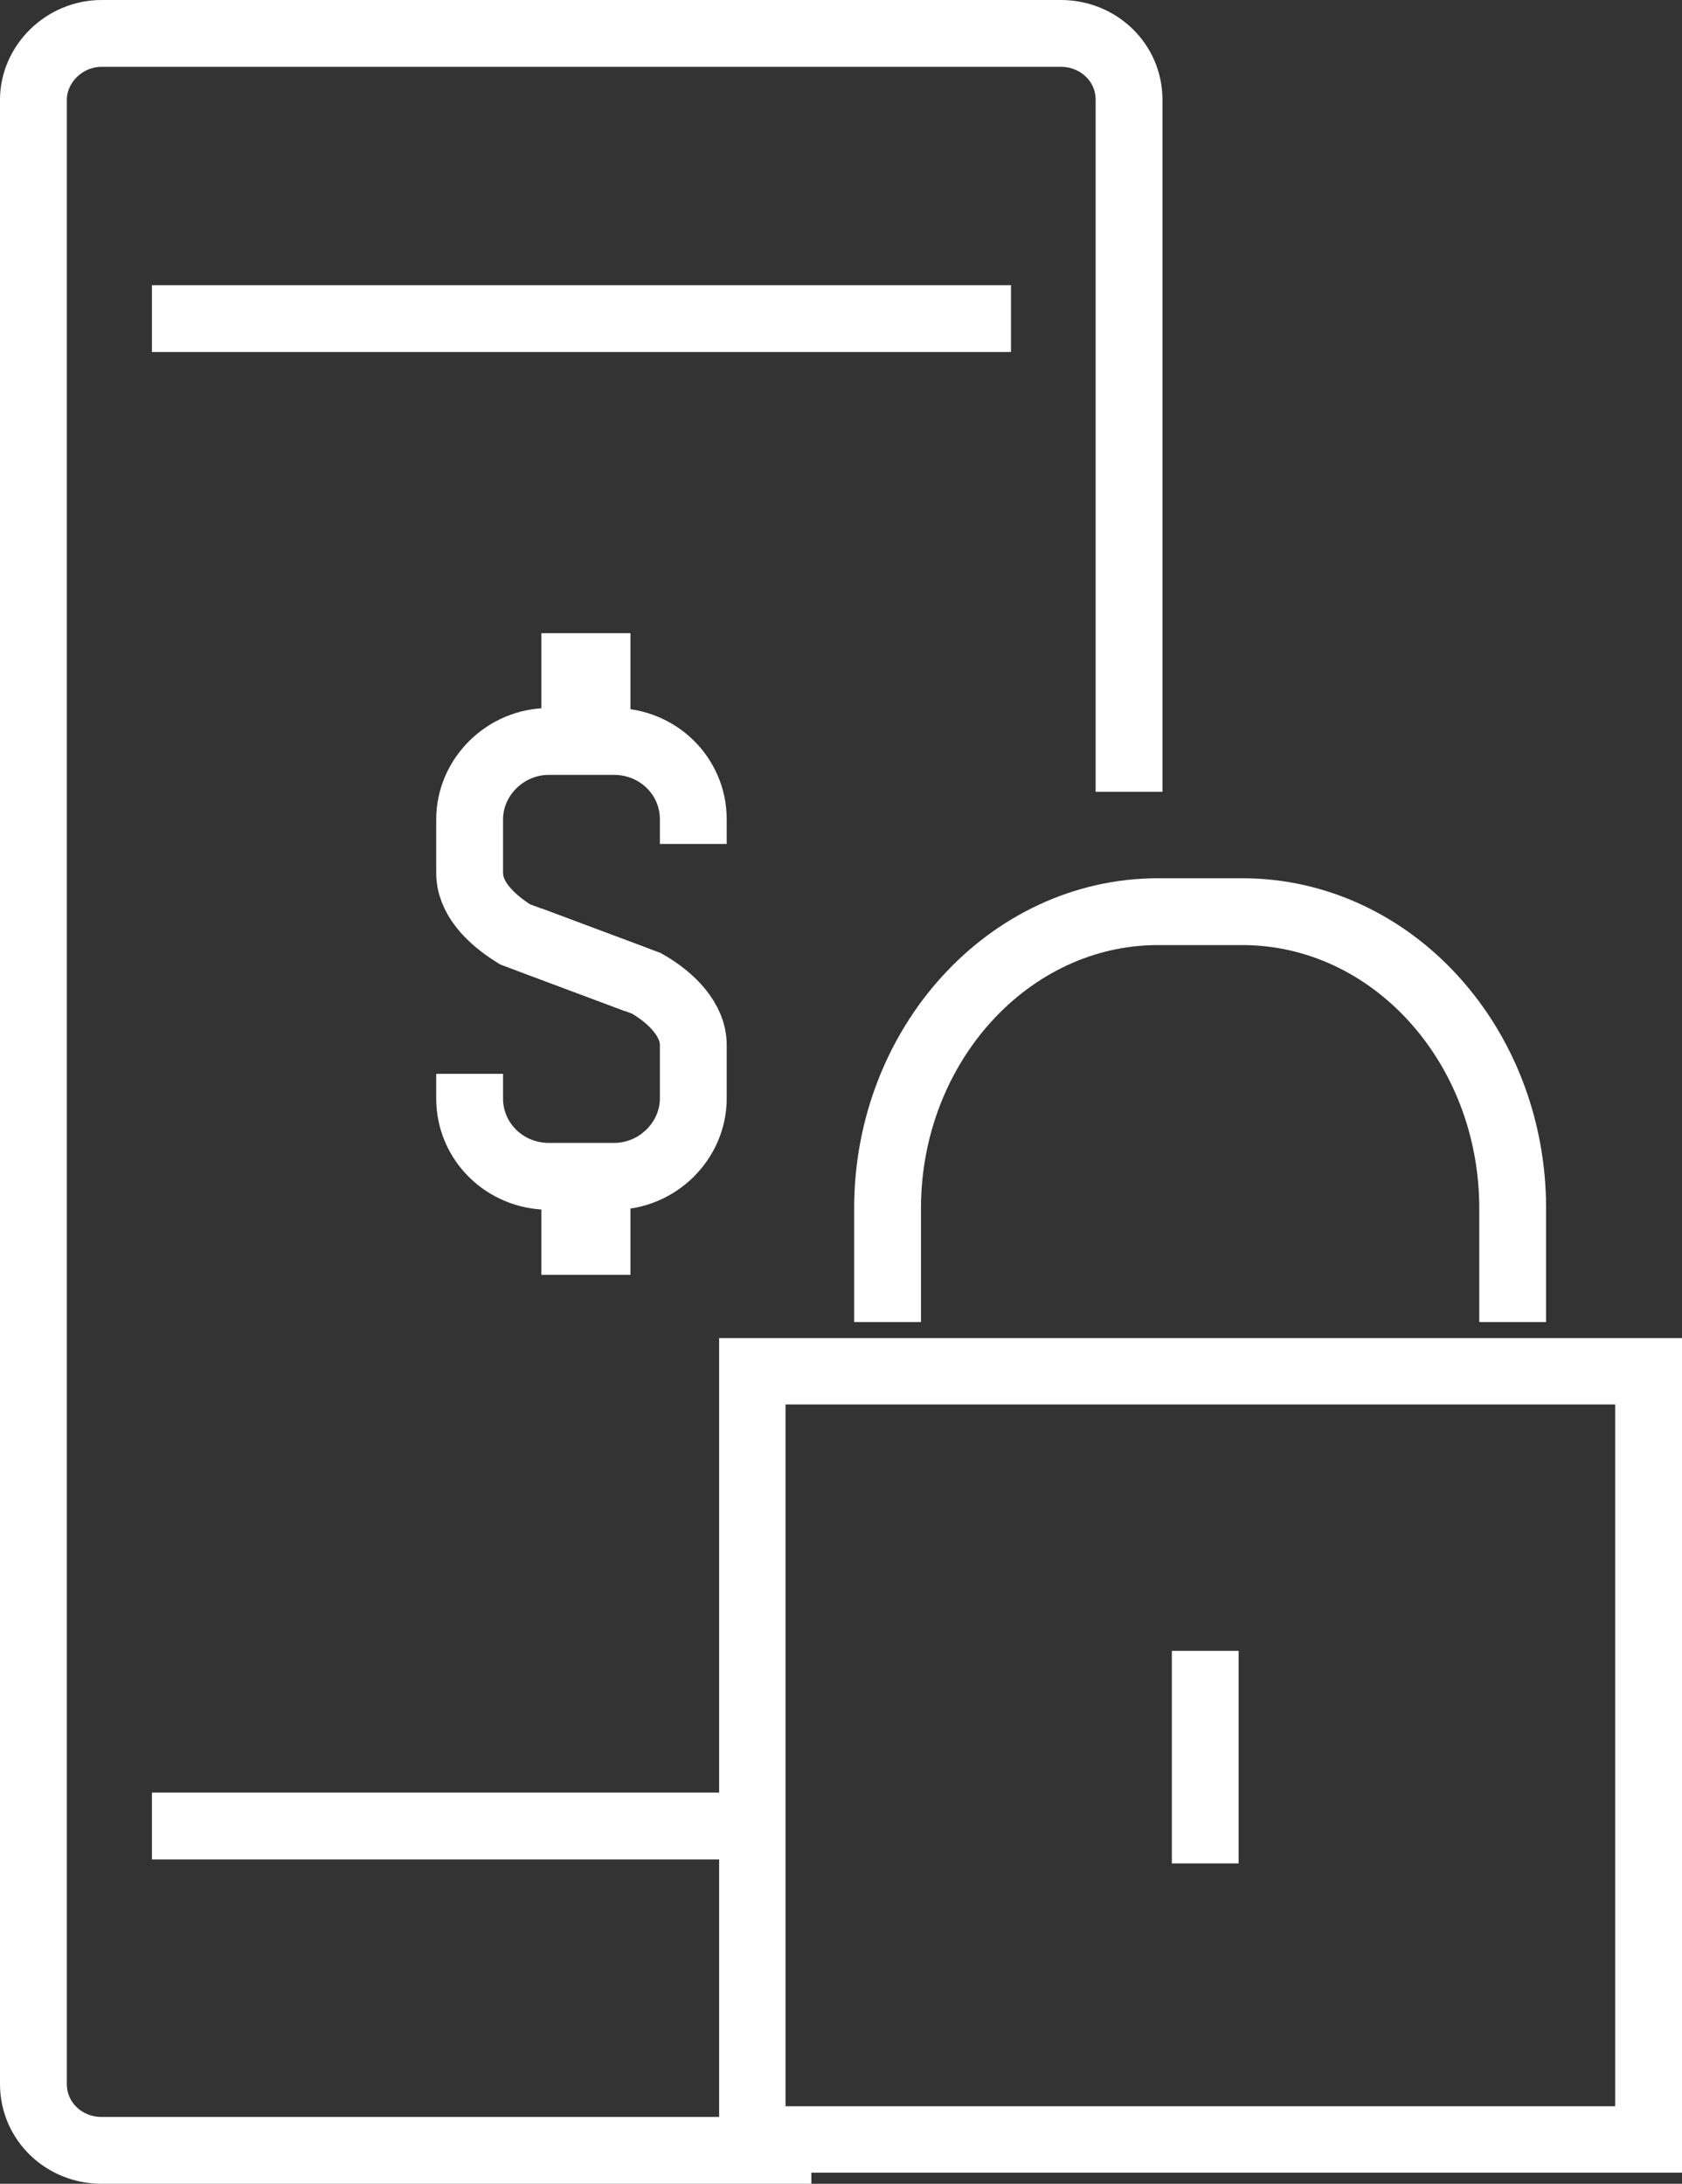
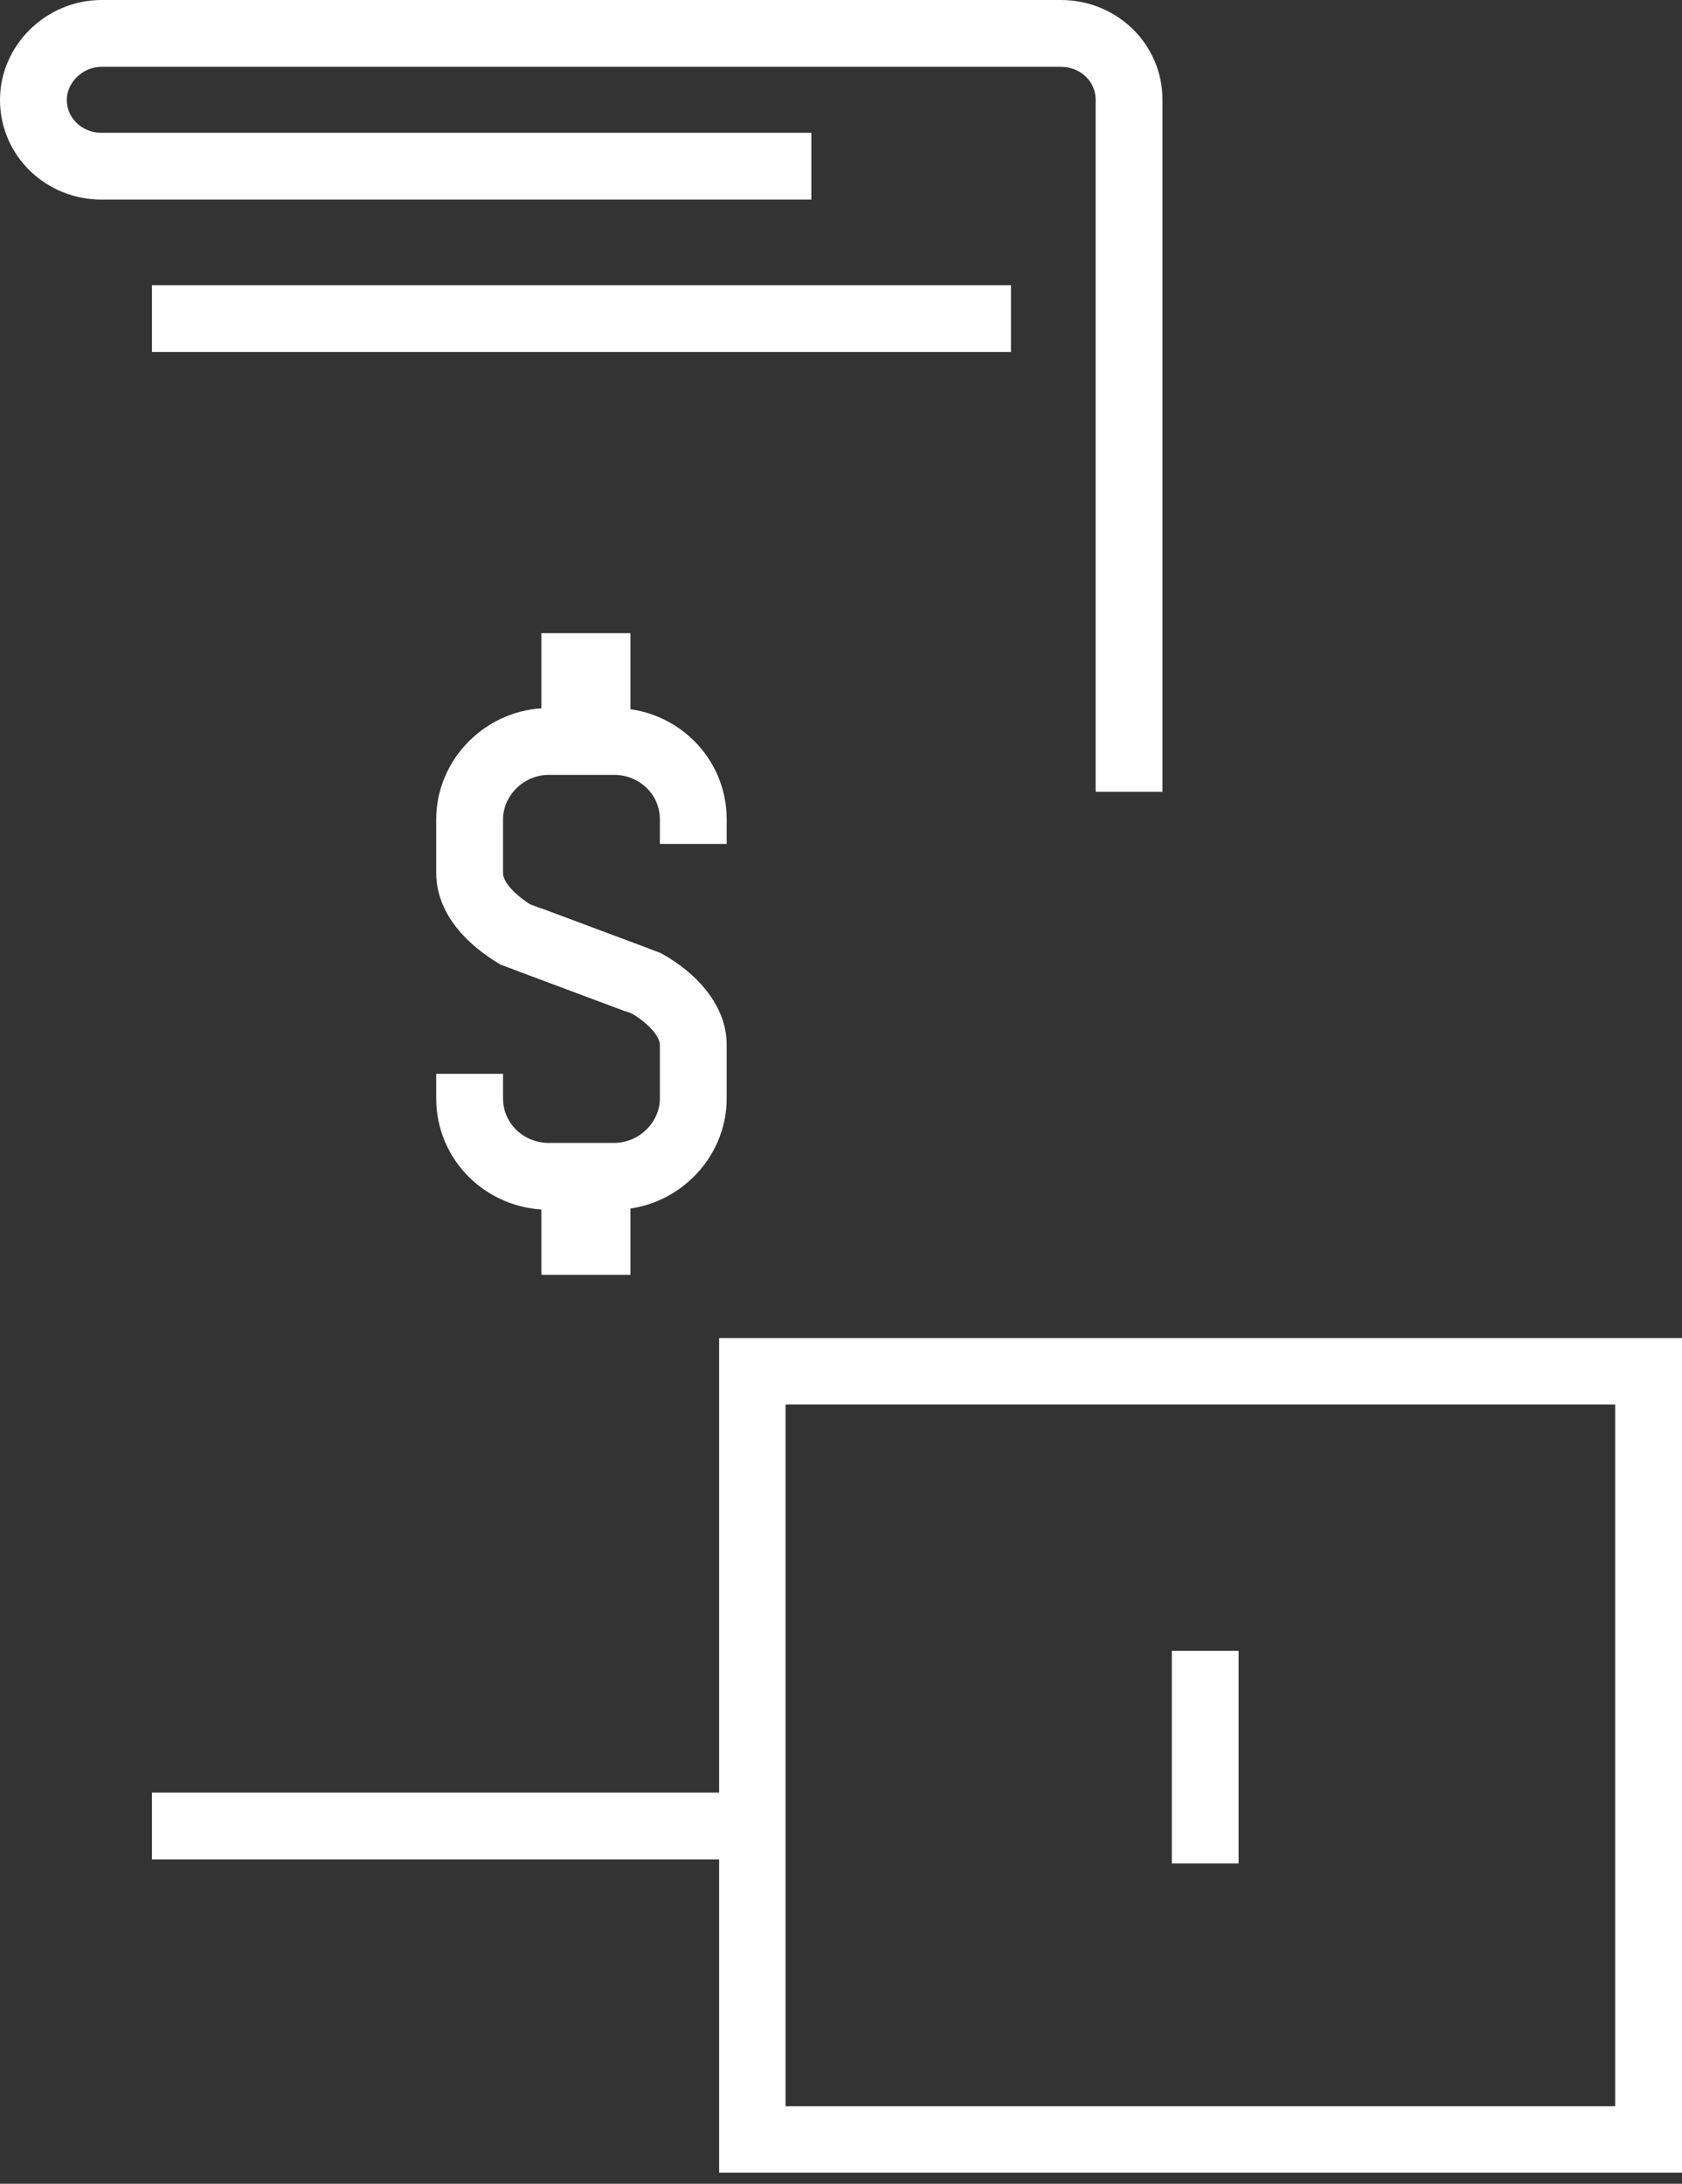
<svg xmlns="http://www.w3.org/2000/svg" id="Layer_2" viewBox="0 0 37.75 49.01">
  <rect x="0" y="0" width="37.75" height="49.01" fill="#333333" stroke="none" />
  <defs>
    <style>.cls-1{fill:#fff;}.cls-2{stroke-width:2px;}.cls-2,.cls-3{fill:none;stroke:#fff;}.cls-3{stroke-width:1.5px;}</style>
  </defs>
  <g id="Layer_1-2">
    <g>
-       <path class="cls-3" d="M25.34,17.77V2.24c0-.84-.69-1.49-1.53-1.49H2.28c-.84,0-1.53,.69-1.53,1.49V46.77c0,.84,.69,1.49,1.53,1.49h15.93" />
+       <path class="cls-3" d="M25.34,17.77V2.24c0-.84-.69-1.49-1.53-1.49H2.28c-.84,0-1.53,.69-1.53,1.49c0,.84,.69,1.49,1.53,1.49h15.93" />
      <line class="cls-3" x1="3.41" y1="7.15" x2="22.69" y2="7.15" />
      <line class="cls-3" x1="16.39" y1="40.98" x2="3.41" y2="40.98" />
      <g>
        <path class="cls-3" d="M15.56,18.94v-.55c0-.98-.8-1.75-1.78-1.75h-1.46c-.98,0-1.78,.8-1.78,1.75v1.2c0,.55,.44,1.02,1.02,1.38l2.73,1.02" />
        <path class="cls-3" d="M10.54,24.1v.55c0,.98,.8,1.75,1.78,1.75h1.46c.98,0,1.78-.8,1.78-1.75v-1.2c0-.55-.47-1.05-1.05-1.38l-2.62-.98" />
        <line class="cls-2" x1="13.15" y1="14.21" x2="13.15" y2="16.83" />
        <line class="cls-2" x1="13.15" y1="26" x2="13.15" y2="28.61" />
      </g>
      <g>
-         <path class="cls-3" d="M19.92,29.67v-2.55c0-3.67,2.73-6.66,6.07-6.66h1.89c3.35,0,6.07,2.98,6.07,6.66v2.55" />
        <path class="cls-1" d="M36.25,31.52v15.75H17.63v-15.75h18.62m1.49-1.49H16.14v18.73h21.61V30.03h0Z" />
        <line class="cls-3" x1="27.05" y1="41.82" x2="27.05" y2="37.05" />
      </g>
    </g>
  </g>
</svg>